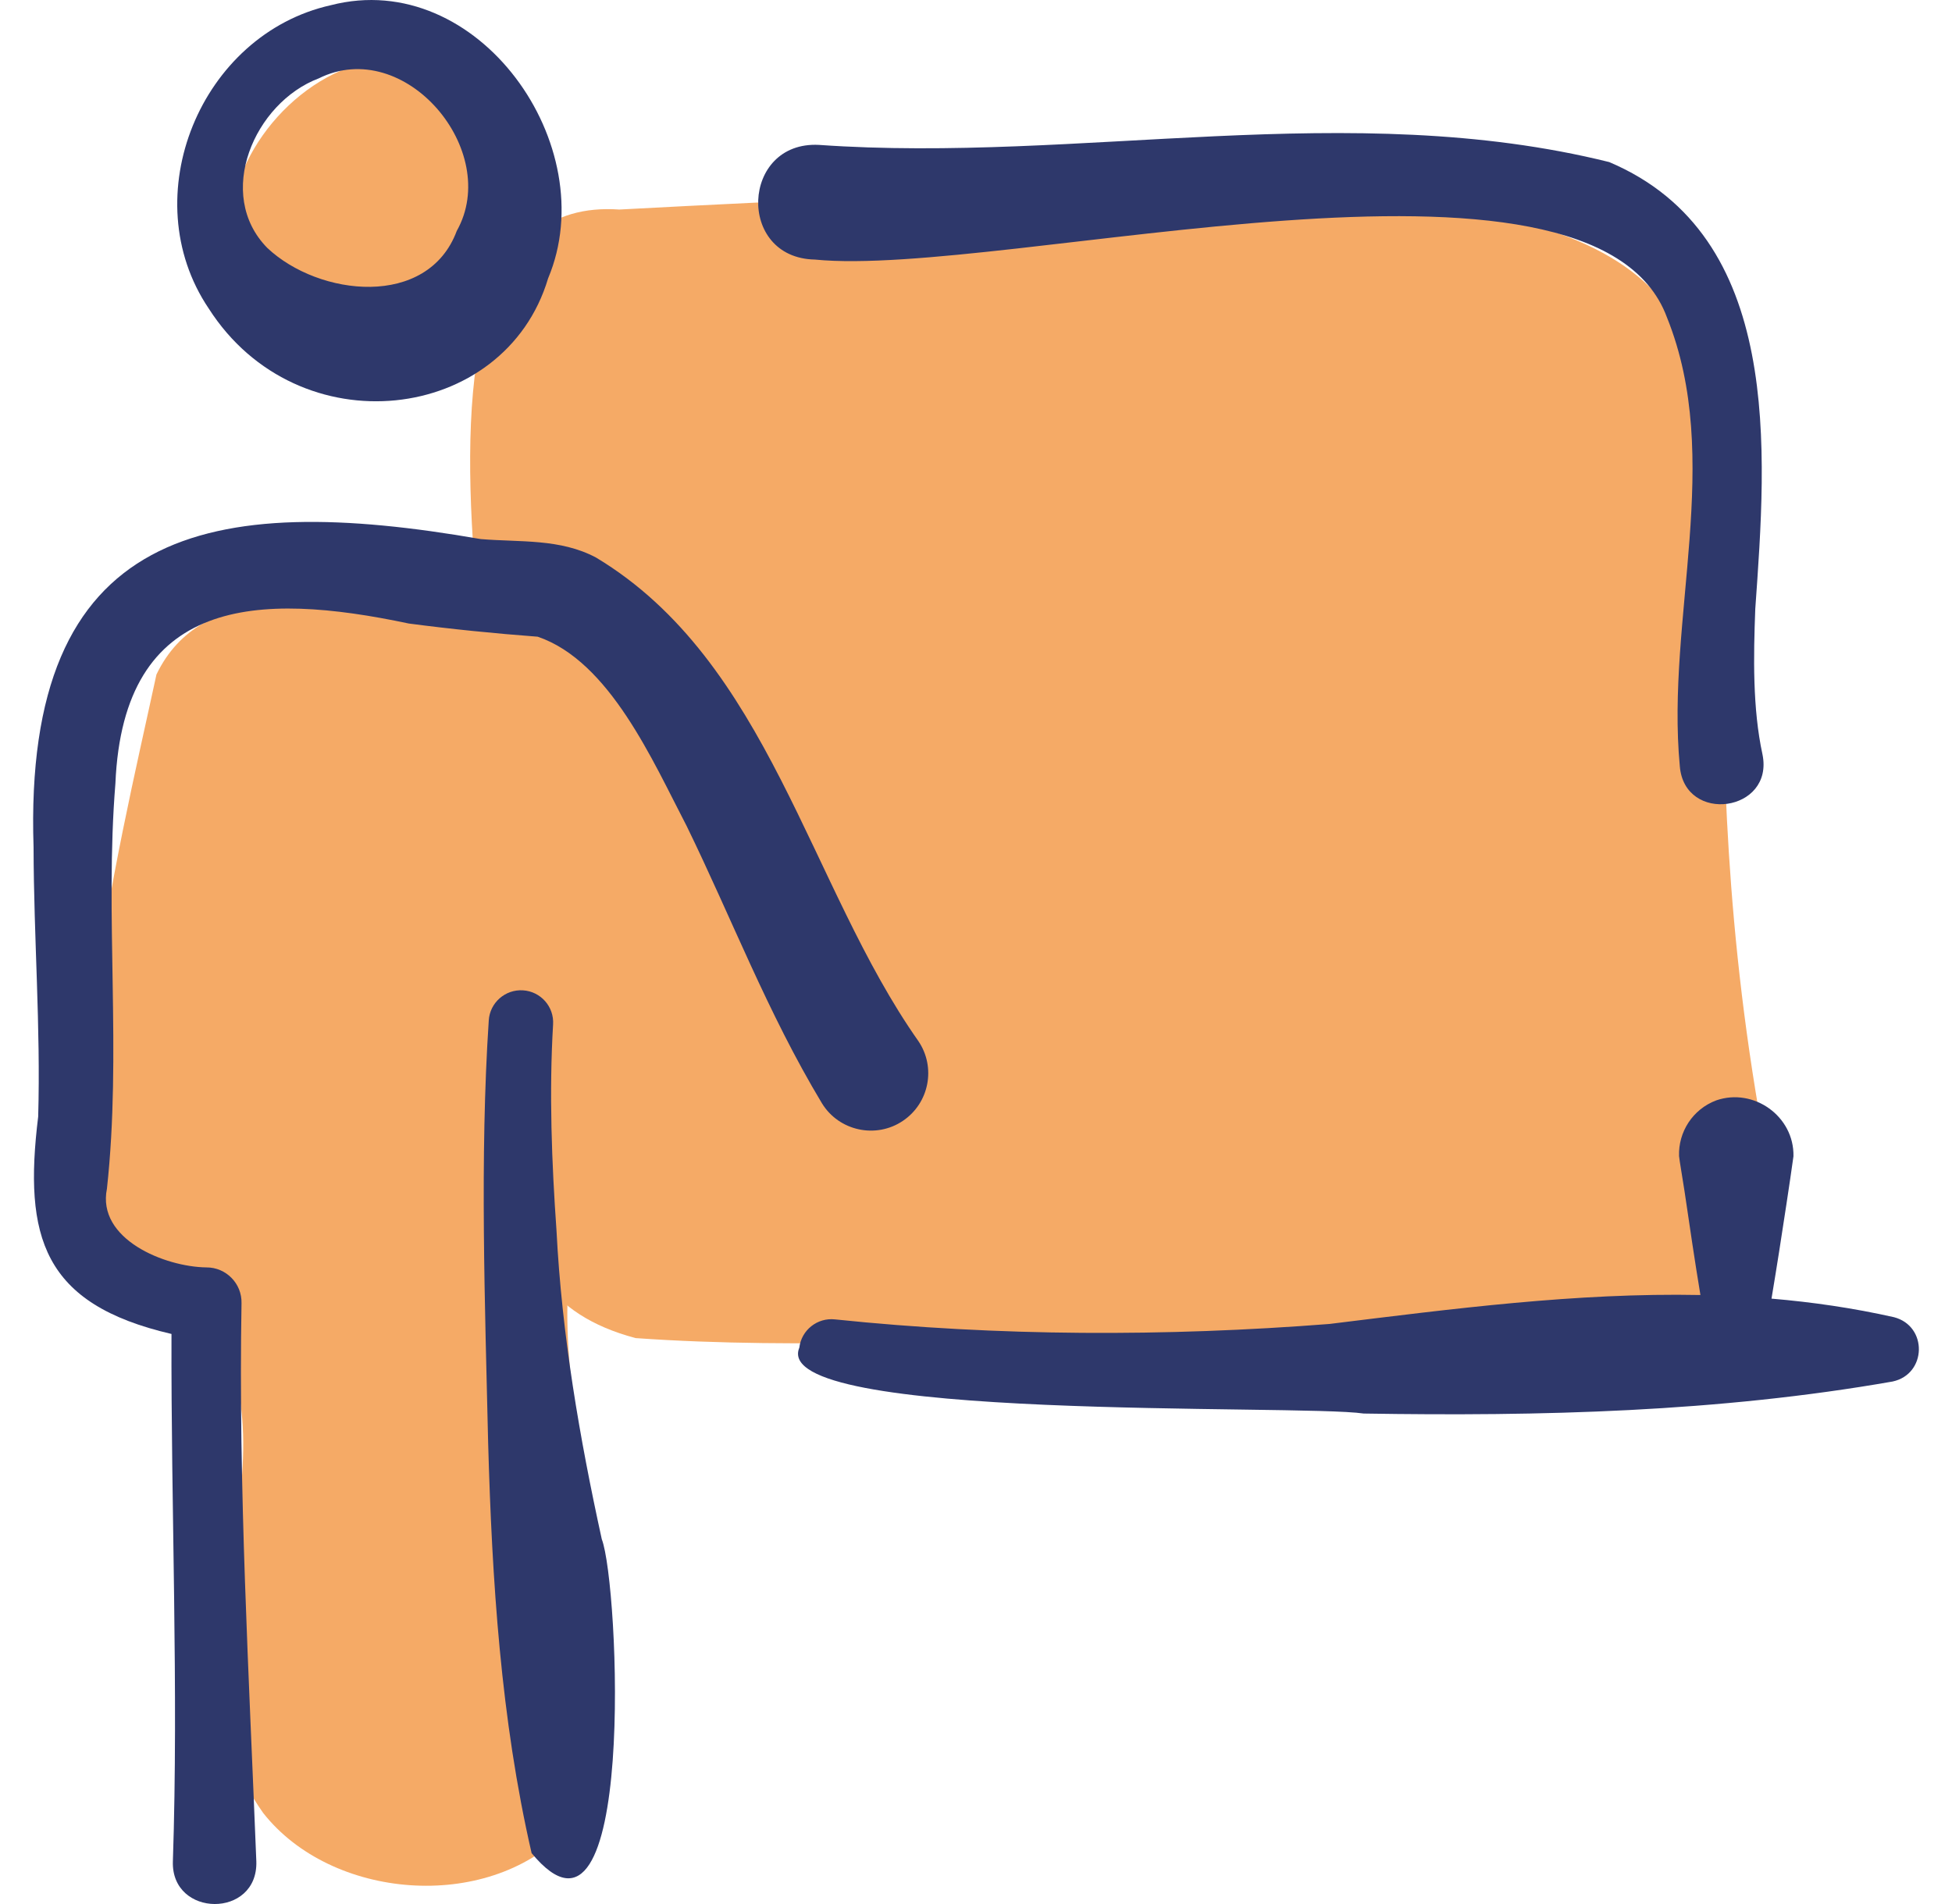
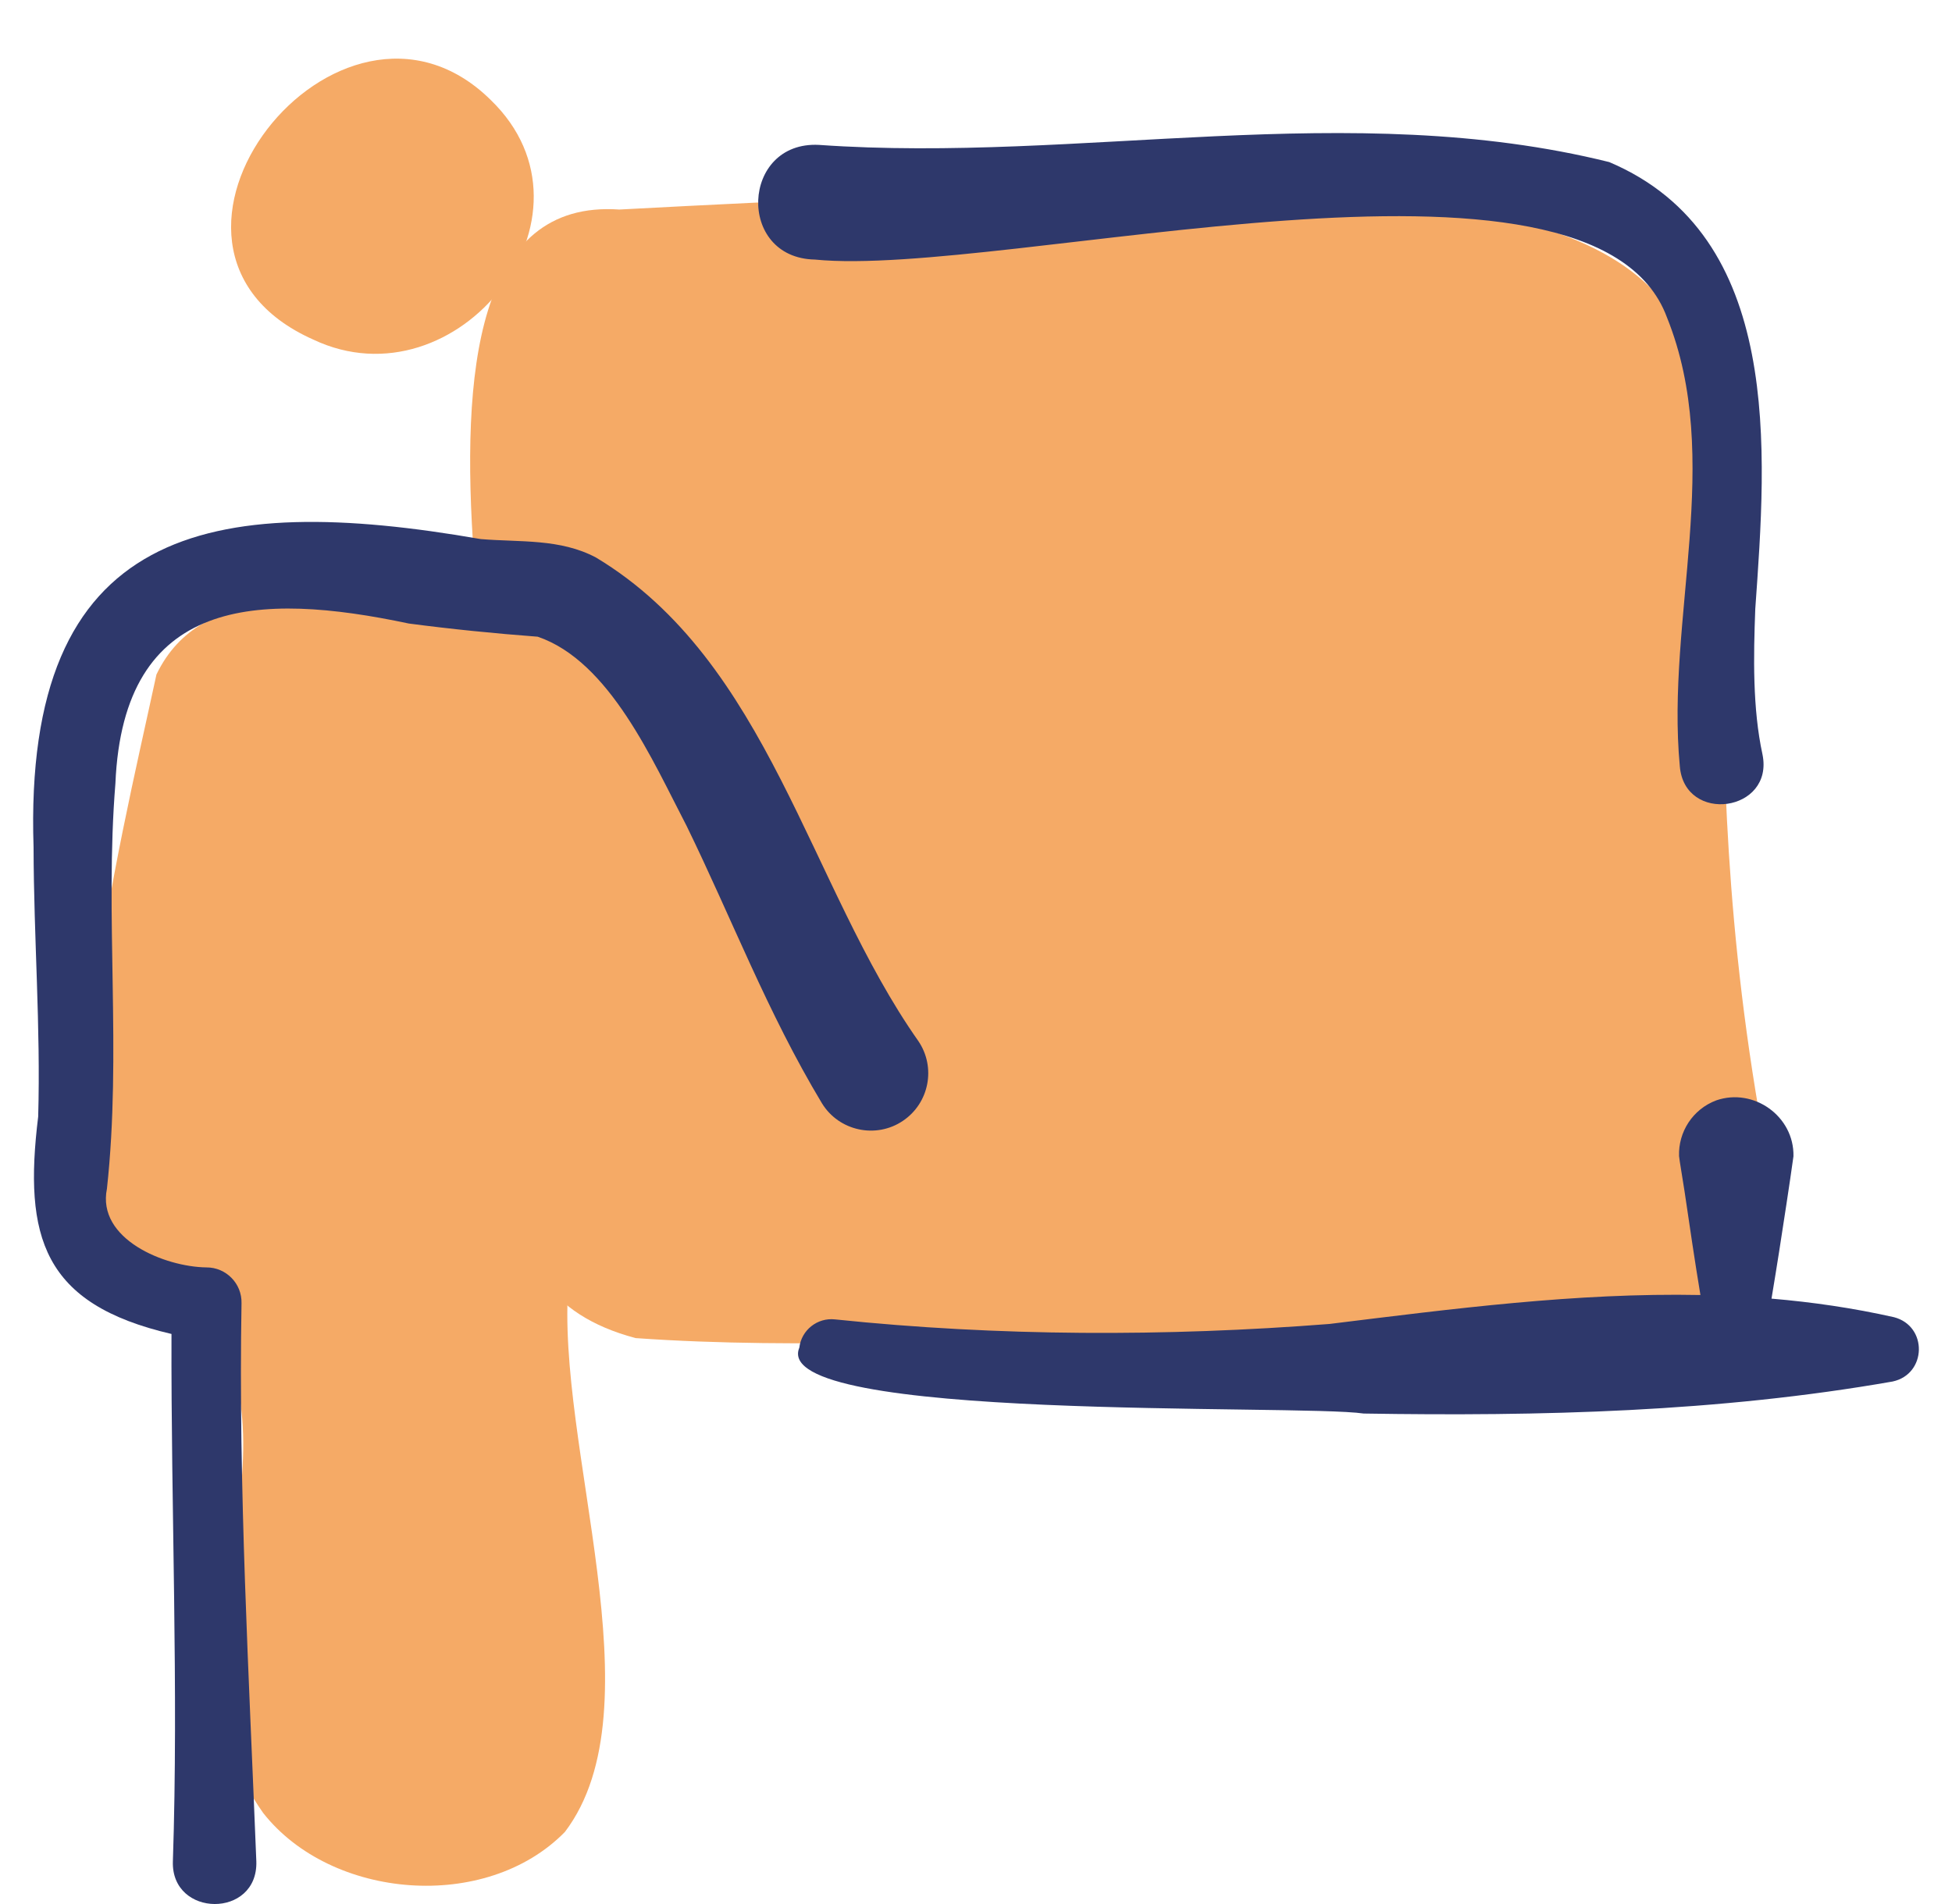
<svg xmlns="http://www.w3.org/2000/svg" width="41" height="40" viewBox="0 0 41 40" fill="none">
  <g clip-path="url(#clip0_161_7981)">
    <path d="M37.281 25.126C33.266 5.826 44.156 2.737 13.008 4.402C7.02 3.987 11.635 18.828 10.677 20.916C11.182 23.283 9.586 27.117 13.352 28.111C16.898 28.363 20.51 28.093 24.078 28.154C28.087 27.469 37.641 30.172 37.281 25.126Z" fill="#F5AA66" />
    <path d="M17.815 22.525C14.978 19.16 13.873 12.183 8.505 12.525C6.701 12.735 4.242 12.184 3.286 14.17C2.458 18.01 0.812 24.531 2.765 26.719C2.844 26.797 3.625 27.656 4.328 27.5C6.531 30.951 3.114 34.682 5.527 38.086C6.956 39.907 10.206 40.181 11.865 38.486C13.858 35.859 11.657 30.371 11.942 26.943C12.085 25.882 10.523 21.496 11.928 23.081C12.707 23.799 13.442 24.563 14.134 25.365C15.924 27.312 19.231 24.763 17.815 22.525Z" fill="#F5AA66" />
    <path d="M10.304 2.097C7.123 -1.033 2.219 5.192 6.578 7.133C9.603 8.568 12.825 4.529 10.304 2.097Z" fill="#F5AA66" />
-     <path d="M11.689 25.854C11.588 24.422 11.532 22.956 11.617 21.522C11.641 21.149 11.357 20.828 10.984 20.805C10.611 20.782 10.289 21.065 10.266 21.438C10.076 24.314 10.187 27.429 10.253 30.311C10.334 33.197 10.517 36.111 11.166 38.931C13.379 41.614 13.003 33.263 12.64 32.336C12.174 30.211 11.799 28.03 11.689 25.854Z" fill="#2E386B" />
    <path d="M18.966 23.546C19.518 23.173 19.663 22.423 19.29 21.872C16.988 18.602 16.151 13.896 12.519 11.713C11.763 11.311 10.923 11.394 10.097 11.325C4.398 10.331 0.483 11.059 0.705 17.798C0.709 19.704 0.856 21.575 0.802 23.458C0.491 25.991 0.901 27.397 3.602 28.024C3.59 31.68 3.752 35.479 3.631 39.108C3.596 40.289 5.422 40.307 5.384 39.104C5.232 35.24 5.005 31.23 5.073 27.377C5.083 26.965 4.748 26.624 4.336 26.626C3.461 26.615 2.03 26.033 2.246 24.973C2.558 22.116 2.197 19.247 2.424 16.459C2.591 12.531 5.417 12.428 8.586 13.099C9.475 13.216 10.39 13.308 11.294 13.376C12.807 13.892 13.71 15.986 14.42 17.348C15.367 19.287 16.117 21.27 17.263 23.176C17.619 23.761 18.4 23.93 18.966 23.546Z" fill="#2E386B" />
-     <path d="M11.512 5.849C12.684 3.064 10.042 -0.688 6.95 0.109C4.214 0.719 2.804 4.135 4.383 6.48C6.262 9.419 10.603 8.897 11.512 5.849ZM6.694 1.647C8.504 0.745 10.541 3.169 9.594 4.851C8.986 6.486 6.698 6.23 5.616 5.21C4.506 4.084 5.344 2.157 6.694 1.647Z" fill="#2E386B" />
-     <path d="M17.116 5.453C21.095 5.848 33.467 2.471 35.014 6.671C36.209 9.64 34.99 12.995 35.283 16.097C35.382 17.32 37.269 17.061 37.019 15.847C36.81 14.882 36.83 13.791 36.868 12.792C37.102 9.487 37.468 4.96 33.801 3.405C28.352 2.052 22.698 3.431 17.201 3.044C15.567 2.959 15.463 5.42 17.116 5.453Z" fill="#2E386B" />
+     <path d="M17.116 5.453C21.095 5.848 33.467 2.471 35.014 6.671C36.209 9.64 34.99 12.995 35.283 16.097C35.382 17.32 37.269 17.061 37.019 15.847C36.81 14.882 36.83 13.791 36.868 12.792C37.102 9.487 37.468 4.96 33.801 3.405C28.352 2.052 22.698 3.431 17.201 3.044C15.567 2.959 15.463 5.42 17.116 5.453" fill="#2E386B" />
    <path d="M39.782 27.672C38.928 27.48 38.07 27.355 37.209 27.282C37.268 26.932 37.323 26.583 37.369 26.294C37.457 25.728 37.593 24.85 37.67 24.291C37.687 23.451 36.835 22.845 36.048 23.117C35.551 23.304 35.25 23.783 35.267 24.286C35.269 24.338 35.362 24.889 35.382 25.025C35.488 25.743 35.596 26.485 35.716 27.206C33.116 27.154 30.502 27.497 27.924 27.814C24.49 28.082 20.968 28.076 17.538 27.718C17.168 27.677 16.833 27.942 16.789 28.312C16.14 29.872 27.263 29.492 28.644 29.696C32.353 29.756 36.094 29.665 39.753 29.023C40.472 28.869 40.494 27.858 39.782 27.672Z" fill="#2E386B" />
  </g>
  <defs>
    <clipPath id="clip0_161_7981">
      <rect width="40" height="40" fill="white" transform="translate(0.5)" />
    </clipPath>
  </defs>
</svg>